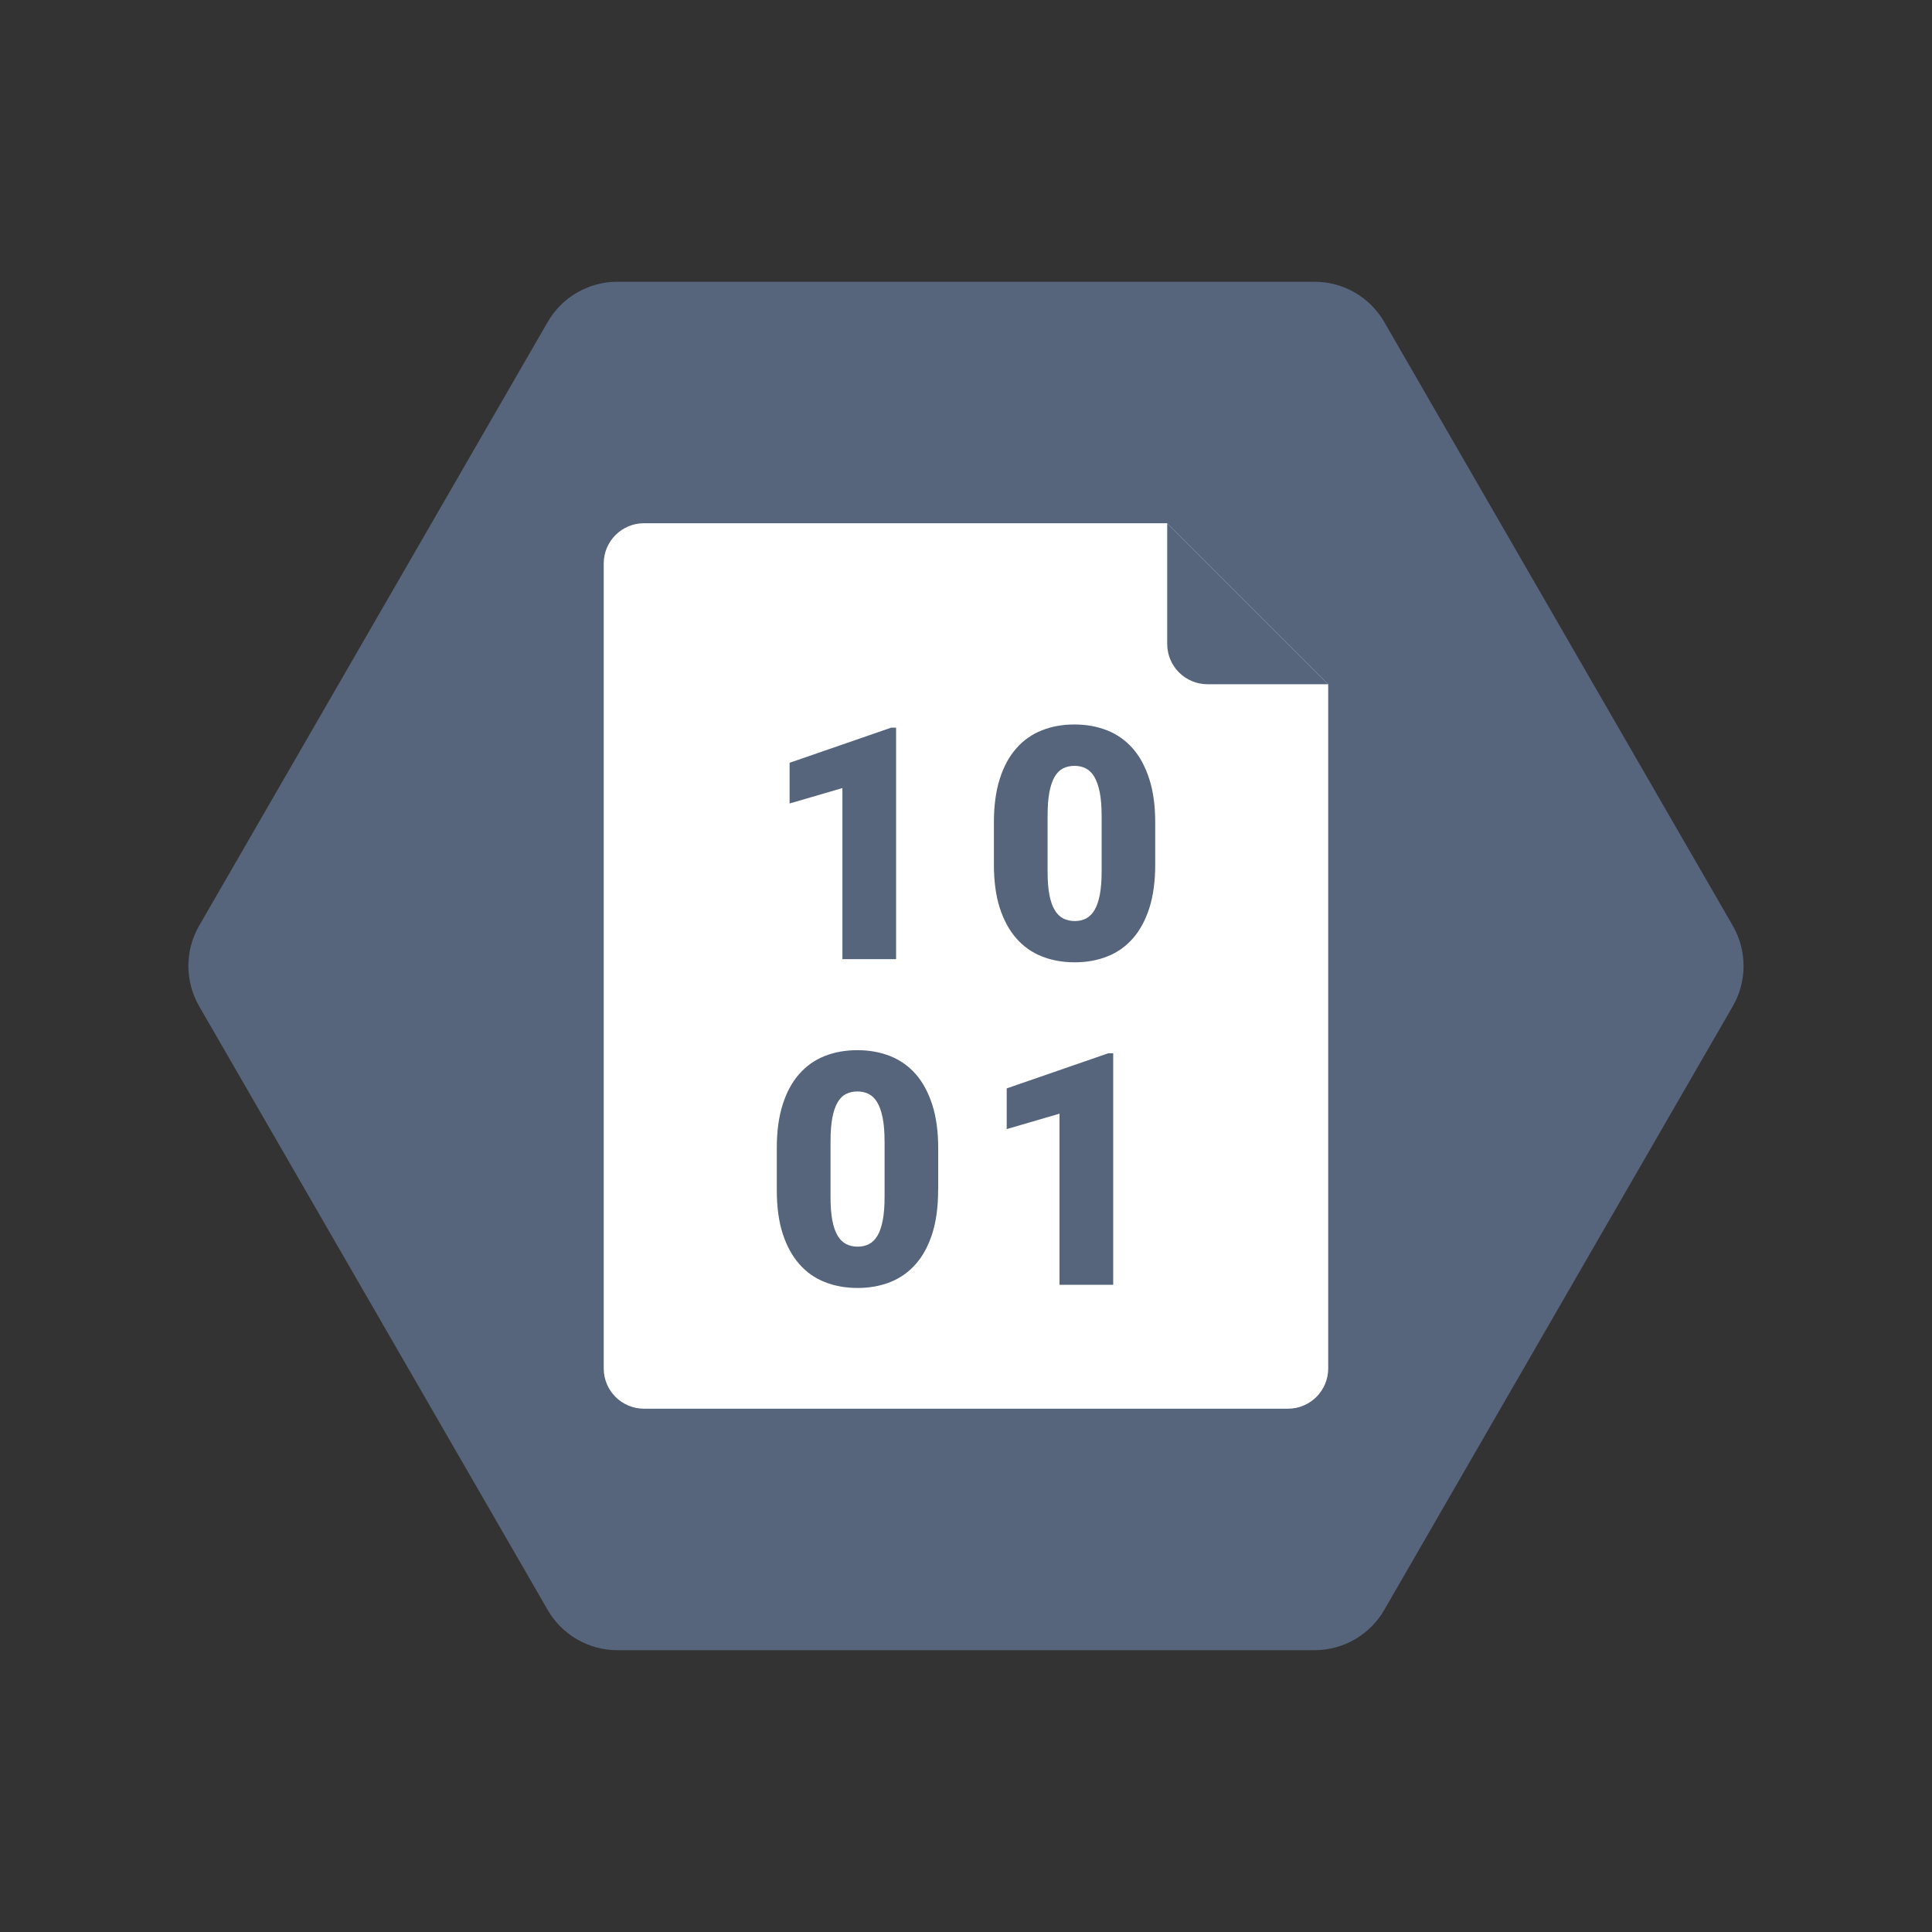
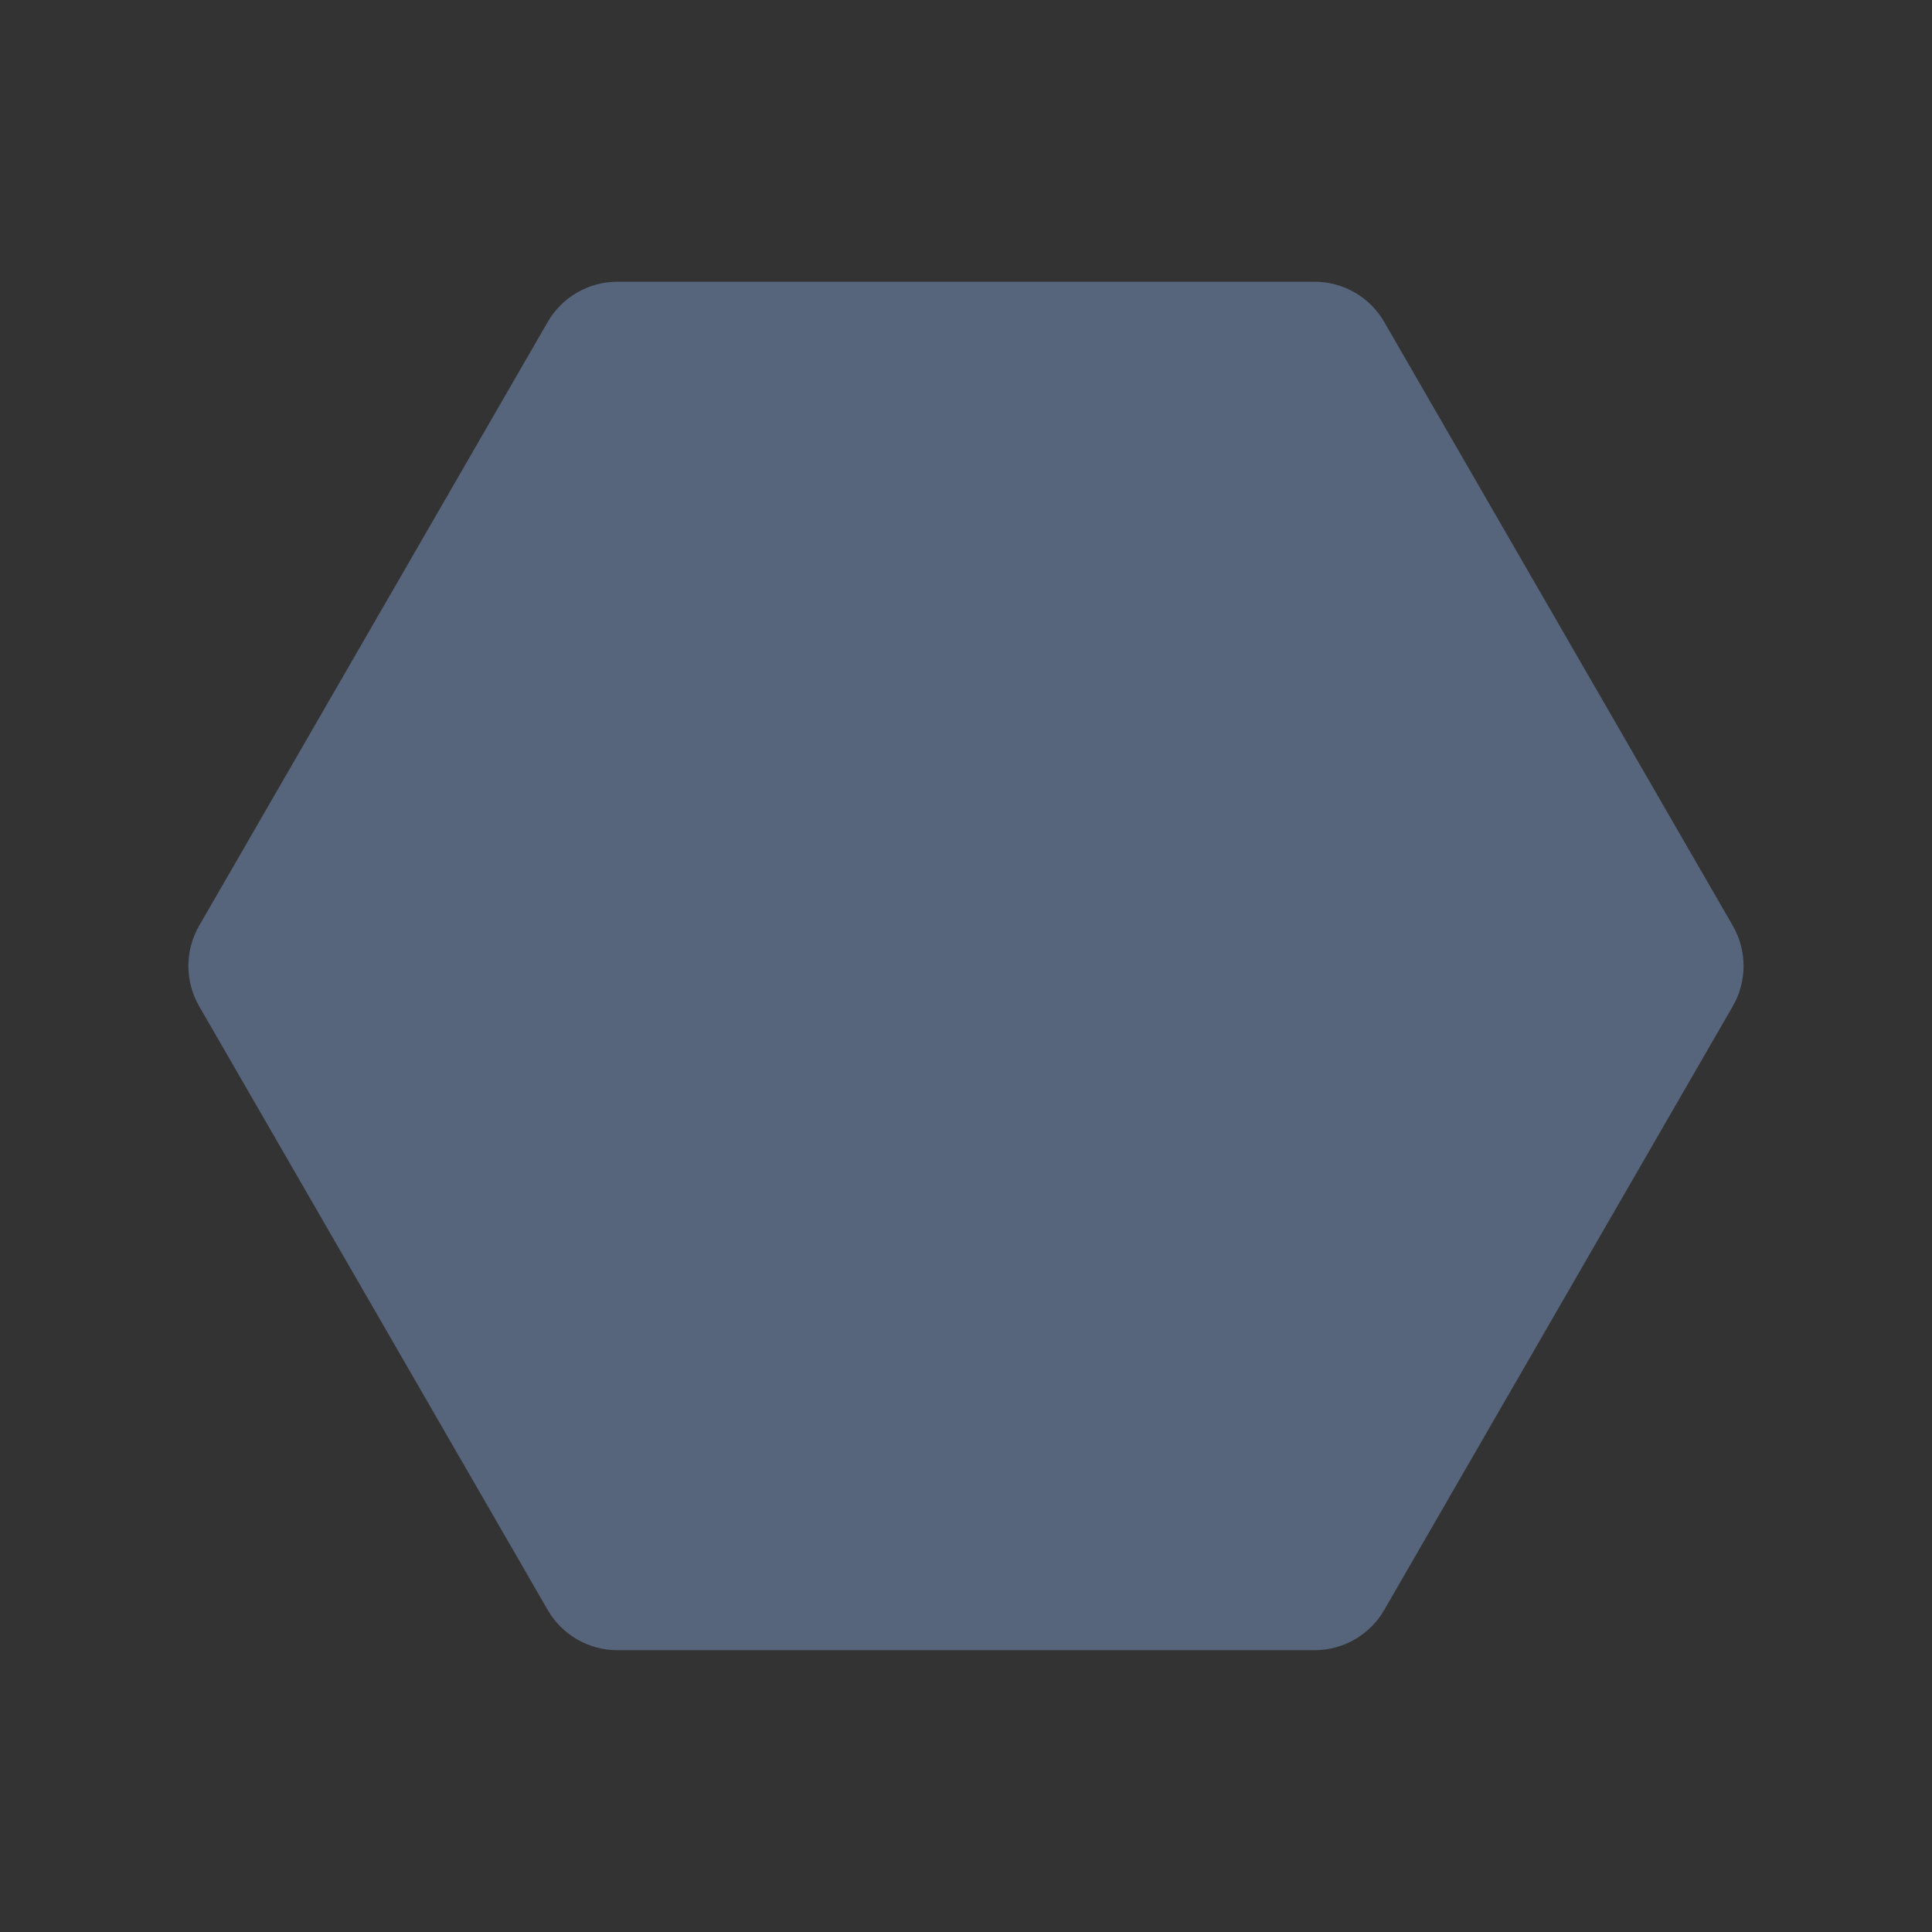
<svg xmlns="http://www.w3.org/2000/svg" viewBox="0,0,255.992,255.992" width="60px" height="60px" fill-rule="nonzero">
  <rect x="0" y="0" width="255.992" height="255.992" fill="#333333" stroke="none" />
  <g fill="none" fill-rule="nonzero" stroke="none" stroke-width="1" stroke-linecap="butt" stroke-linejoin="miter" stroke-miterlimit="10" stroke-dasharray="" stroke-dashoffset="0" font-family="none" font-weight="none" font-size="none" text-anchor="none" style="mix-blend-mode: normal">
    <g transform="scale(5.333,5.333)">
      <path d="M32.66,7h-17.32c-0.715,0 -1.375,0.381 -1.732,1l-8.66,15c-0.357,0.619 -0.357,1.381 0,2l8.66,15c0.357,0.619 1.018,1 1.732,1h17.32c0.715,0 1.375,-0.381 1.732,-1l8.66,-15c0.357,-0.619 0.357,-1.381 0,-2l-8.66,-15c-0.357,-0.619 -1.017,-1 -1.732,-1z" fill="#56657c" />
-       <path d="M32,35h-16c-0.552,0 -1,-0.448 -1,-1v-20c0,-0.552 0.448,-1 1,-1h13l4,4v17c0,0.552 -0.448,1 -1,1z" fill="#ffffff" />
      <path d="M29,13v3c0,0.552 0.448,1 1,1h3z" fill="#56657c" />
-       <path d="M22.265,23.831h-1.335v-4.251l-1.312,0.383v-1.011l2.524,-0.873h0.122v5.752zM28.702,21.48c0,0.416 -0.049,0.776 -0.146,1.081c-0.097,0.303 -0.234,0.556 -0.411,0.756c-0.176,0.2 -0.387,0.349 -0.632,0.446c-0.245,0.097 -0.515,0.146 -0.81,0.146c-0.298,0 -0.57,-0.049 -0.816,-0.146c-0.246,-0.097 -0.457,-0.246 -0.633,-0.446c-0.176,-0.2 -0.315,-0.453 -0.413,-0.756c-0.099,-0.305 -0.147,-0.665 -0.147,-1.081v-1.051c0,-0.413 0.049,-0.773 0.146,-1.078c0.097,-0.305 0.234,-0.558 0.411,-0.758c0.176,-0.2 0.387,-0.349 0.632,-0.446c0.243,-0.098 0.514,-0.147 0.812,-0.147c0.295,0 0.565,0.049 0.811,0.146c0.246,0.097 0.458,0.246 0.635,0.446c0.176,0.2 0.313,0.453 0.412,0.758c0.099,0.305 0.149,0.665 0.149,1.078zM27.37,20.26c0,-0.229 -0.016,-0.421 -0.047,-0.579c-0.032,-0.155 -0.076,-0.283 -0.134,-0.381c-0.058,-0.097 -0.129,-0.167 -0.212,-0.209c-0.083,-0.042 -0.176,-0.063 -0.282,-0.063c-0.105,0 -0.2,0.021 -0.283,0.063c-0.083,0.042 -0.153,0.112 -0.209,0.209c-0.057,0.097 -0.1,0.225 -0.13,0.381c-0.03,0.158 -0.045,0.35 -0.045,0.579v1.383c0,0.234 0.014,0.431 0.045,0.589c0.03,0.158 0.075,0.286 0.133,0.381c0.058,0.097 0.129,0.166 0.213,0.208c0.084,0.042 0.179,0.063 0.284,0.063c0.103,0 0.195,-0.021 0.278,-0.063c0.083,-0.042 0.154,-0.111 0.212,-0.208c0.058,-0.095 0.101,-0.223 0.132,-0.381c0.03,-0.158 0.046,-0.354 0.046,-0.589v-1.383zM23.308,29.571c0,0.416 -0.049,0.776 -0.146,1.081c-0.097,0.303 -0.234,0.556 -0.411,0.756c-0.176,0.2 -0.387,0.349 -0.632,0.446c-0.245,0.097 -0.515,0.146 -0.81,0.146c-0.298,0 -0.57,-0.049 -0.816,-0.146c-0.246,-0.097 -0.457,-0.246 -0.633,-0.446c-0.176,-0.2 -0.315,-0.453 -0.413,-0.756c-0.099,-0.305 -0.147,-0.665 -0.147,-1.081v-1.051c0,-0.413 0.049,-0.773 0.146,-1.078c0.097,-0.305 0.234,-0.558 0.411,-0.758c0.176,-0.2 0.387,-0.349 0.632,-0.446c0.245,-0.097 0.516,-0.146 0.814,-0.146c0.295,0 0.565,0.049 0.811,0.146c0.246,0.097 0.458,0.246 0.635,0.446c0.176,0.2 0.313,0.453 0.412,0.758c0.099,0.305 0.149,0.665 0.149,1.078v1.051zM21.977,28.35c0,-0.229 -0.016,-0.421 -0.047,-0.579c-0.032,-0.155 -0.076,-0.283 -0.134,-0.381c-0.058,-0.097 -0.129,-0.167 -0.212,-0.209c-0.083,-0.042 -0.176,-0.063 -0.282,-0.063c-0.106,0 -0.2,0.021 -0.283,0.063c-0.083,0.042 -0.153,0.112 -0.209,0.209c-0.057,0.097 -0.1,0.225 -0.13,0.381c-0.03,0.158 -0.045,0.35 -0.045,0.579v1.383c0,0.234 0.014,0.431 0.045,0.589c0.03,0.158 0.075,0.286 0.133,0.381c0.058,0.097 0.129,0.166 0.213,0.208c0.084,0.042 0.179,0.063 0.284,0.063c0.103,0 0.195,-0.021 0.278,-0.063c0.083,-0.042 0.154,-0.111 0.212,-0.208c0.058,-0.095 0.101,-0.223 0.132,-0.381c0.03,-0.158 0.046,-0.354 0.046,-0.589v-1.383zM27.659,31.921h-1.335v-4.251l-1.312,0.383v-1.011l2.524,-0.873h0.122v5.752z" fill="#56657c" />
+       <path d="M22.265,23.831h-1.335v-4.251l-1.312,0.383v-1.011l2.524,-0.873v5.752zM28.702,21.48c0,0.416 -0.049,0.776 -0.146,1.081c-0.097,0.303 -0.234,0.556 -0.411,0.756c-0.176,0.2 -0.387,0.349 -0.632,0.446c-0.245,0.097 -0.515,0.146 -0.81,0.146c-0.298,0 -0.57,-0.049 -0.816,-0.146c-0.246,-0.097 -0.457,-0.246 -0.633,-0.446c-0.176,-0.2 -0.315,-0.453 -0.413,-0.756c-0.099,-0.305 -0.147,-0.665 -0.147,-1.081v-1.051c0,-0.413 0.049,-0.773 0.146,-1.078c0.097,-0.305 0.234,-0.558 0.411,-0.758c0.176,-0.2 0.387,-0.349 0.632,-0.446c0.243,-0.098 0.514,-0.147 0.812,-0.147c0.295,0 0.565,0.049 0.811,0.146c0.246,0.097 0.458,0.246 0.635,0.446c0.176,0.2 0.313,0.453 0.412,0.758c0.099,0.305 0.149,0.665 0.149,1.078zM27.37,20.26c0,-0.229 -0.016,-0.421 -0.047,-0.579c-0.032,-0.155 -0.076,-0.283 -0.134,-0.381c-0.058,-0.097 -0.129,-0.167 -0.212,-0.209c-0.083,-0.042 -0.176,-0.063 -0.282,-0.063c-0.105,0 -0.2,0.021 -0.283,0.063c-0.083,0.042 -0.153,0.112 -0.209,0.209c-0.057,0.097 -0.1,0.225 -0.13,0.381c-0.03,0.158 -0.045,0.35 -0.045,0.579v1.383c0,0.234 0.014,0.431 0.045,0.589c0.03,0.158 0.075,0.286 0.133,0.381c0.058,0.097 0.129,0.166 0.213,0.208c0.084,0.042 0.179,0.063 0.284,0.063c0.103,0 0.195,-0.021 0.278,-0.063c0.083,-0.042 0.154,-0.111 0.212,-0.208c0.058,-0.095 0.101,-0.223 0.132,-0.381c0.03,-0.158 0.046,-0.354 0.046,-0.589v-1.383zM23.308,29.571c0,0.416 -0.049,0.776 -0.146,1.081c-0.097,0.303 -0.234,0.556 -0.411,0.756c-0.176,0.2 -0.387,0.349 -0.632,0.446c-0.245,0.097 -0.515,0.146 -0.81,0.146c-0.298,0 -0.57,-0.049 -0.816,-0.146c-0.246,-0.097 -0.457,-0.246 -0.633,-0.446c-0.176,-0.2 -0.315,-0.453 -0.413,-0.756c-0.099,-0.305 -0.147,-0.665 -0.147,-1.081v-1.051c0,-0.413 0.049,-0.773 0.146,-1.078c0.097,-0.305 0.234,-0.558 0.411,-0.758c0.176,-0.2 0.387,-0.349 0.632,-0.446c0.245,-0.097 0.516,-0.146 0.814,-0.146c0.295,0 0.565,0.049 0.811,0.146c0.246,0.097 0.458,0.246 0.635,0.446c0.176,0.2 0.313,0.453 0.412,0.758c0.099,0.305 0.149,0.665 0.149,1.078v1.051zM21.977,28.35c0,-0.229 -0.016,-0.421 -0.047,-0.579c-0.032,-0.155 -0.076,-0.283 -0.134,-0.381c-0.058,-0.097 -0.129,-0.167 -0.212,-0.209c-0.083,-0.042 -0.176,-0.063 -0.282,-0.063c-0.106,0 -0.2,0.021 -0.283,0.063c-0.083,0.042 -0.153,0.112 -0.209,0.209c-0.057,0.097 -0.1,0.225 -0.13,0.381c-0.03,0.158 -0.045,0.35 -0.045,0.579v1.383c0,0.234 0.014,0.431 0.045,0.589c0.03,0.158 0.075,0.286 0.133,0.381c0.058,0.097 0.129,0.166 0.213,0.208c0.084,0.042 0.179,0.063 0.284,0.063c0.103,0 0.195,-0.021 0.278,-0.063c0.083,-0.042 0.154,-0.111 0.212,-0.208c0.058,-0.095 0.101,-0.223 0.132,-0.381c0.03,-0.158 0.046,-0.354 0.046,-0.589v-1.383zM27.659,31.921h-1.335v-4.251l-1.312,0.383v-1.011l2.524,-0.873h0.122v5.752z" fill="#56657c" />
    </g>
  </g>
</svg>